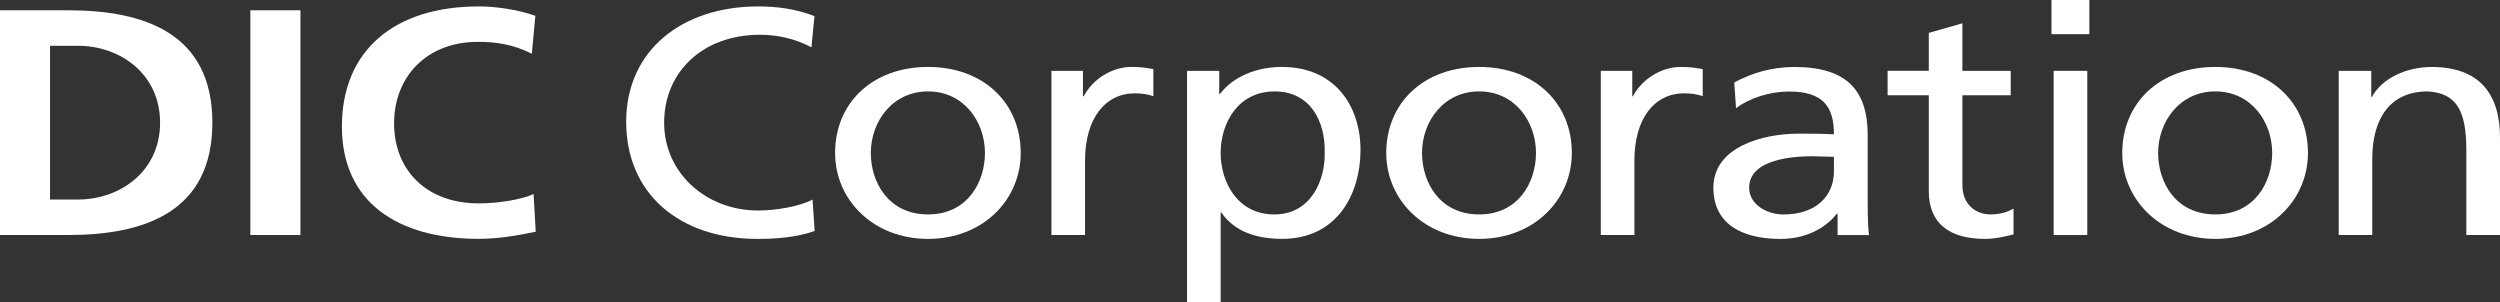
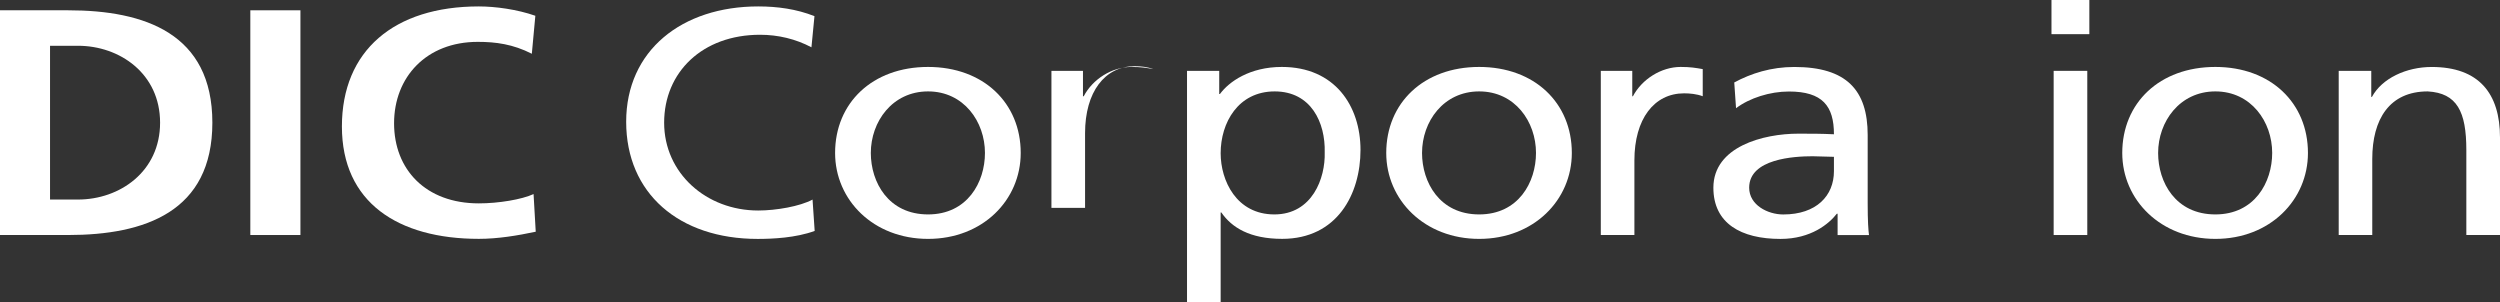
<svg xmlns="http://www.w3.org/2000/svg" id="_レイヤー_2" viewBox="0 0 703.99 85.18">
  <rect x="0" y="0" width="703.99" height="85.18" fill="#333333" stroke="none" />
  <defs>
    <style>.cls-1{fill:#fff;}</style>
  </defs>
  <g id="_レイヤー_1-2">
    <g>
      <path class="cls-1" d="M0,2.9H19.21c21.57,0,40.59,6.54,40.59,31.64s-19.03,31.64-40.59,31.64H0V2.9ZM14.08,56.19h7.87c11.77,0,23.13-7.86,23.13-21.65S33.73,12.89,21.96,12.89h-7.87V56.19Z" />
      <path class="cls-1" d="M70.49,2.9h14.11v63.28h-14.11V2.9Z" />
      <path class="cls-1" d="M150.86,65.25c-5.14,1.09-10.68,2.01-16.02,2.01-22.76,0-38.56-10.25-38.56-31.63S110.97,1.81,134.84,1.81c4.63,0,10.79,.83,15.91,2.63l-.99,10.7c-5.34-2.72-10.17-3.35-15.22-3.35-14.5,0-23.57,9.94-23.57,22.93s8.88,22.55,23.87,22.55c5.55,0,12.09-1.09,15.41-2.62l.61,10.59Z" />
      <path class="cls-1" d="M228.5,13.32c-4.42-2.34-9.35-3.53-14.48-3.53-16.23,0-27,10.55-27,24.76s11.87,24.73,26.49,24.73c5.03,0,11.77-1.17,15.3-3.08l.6,8.83c-5.34,1.96-11.87,2.25-16.04,2.25-22.23,0-37.04-12.89-37.04-32.99S192.05,1.81,213.52,1.81c5.41,0,10.77,.73,15.83,2.74l-.85,8.77Z" />
      <path class="cls-1" d="M261.34,18.85c15.61,0,26.09,10.16,26.09,24.22,0,13.24-10.67,24.2-26.09,24.2s-26.18-10.96-26.18-24.2c0-14.06,10.47-24.22,26.18-24.22Zm0,41.53c11.08,0,16.02-9.07,16.02-17.31,0-8.79-5.95-17.33-16.02-17.33s-16.12,8.53-16.12,17.33c0,8.24,4.94,17.31,16.12,17.31Z" />
-       <path class="cls-1" d="M296.08,19.95h8.88v7.16h.21c2.51-4.81,7.93-8.26,13.4-8.26,2.81,0,4.22,.26,6.21,.61v7.64c-1.72-.64-3.62-.82-5.22-.82-8.46,0-14.01,7.25-14.01,18.87v21.02h-9.47V19.95Z" />
+       <path class="cls-1" d="M296.08,19.95h8.88v7.16h.21c2.51-4.81,7.93-8.26,13.4-8.26,2.81,0,4.22,.26,6.21,.61c-1.72-.64-3.62-.82-5.22-.82-8.46,0-14.01,7.25-14.01,18.87v21.02h-9.47V19.95Z" />
      <path class="cls-1" d="M334.26,19.95h9.07v6.52h.2c2.53-3.44,8.36-7.62,17.43-7.62,14.92,0,22.15,10.98,22.15,23.37s-6.55,25.04-22.06,25.04c-9.06,0-14.2-3.17-17.13-7.44h-.19v25.36h-9.47V19.95Zm24.68,5.79c-10.26,0-15.21,8.8-15.21,17.41,0,7.7,4.44,17.23,15.12,17.23s14.4-10.23,14.18-17.48c.22-8.36-3.82-17.16-14.09-17.16Z" />
      <path class="cls-1" d="M416.53,18.85c15.62,0,26.09,10.16,26.09,24.22,0,13.24-10.69,24.2-26.09,24.2s-26.17-10.96-26.17-24.2c0-14.06,10.49-24.22,26.17-24.22Zm0,41.53c11.07,0,16-9.07,16-17.31,0-8.79-5.91-17.33-16-17.33s-16.09,8.53-16.09,17.33c0,8.24,4.93,17.31,16.09,17.31Z" />
      <path class="cls-1" d="M450.78,19.95h8.86v7.16h.18c2.53-4.81,7.99-8.26,13.43-8.26,2.81,0,4.22,.26,6.23,.61v7.64c-1.7-.64-3.64-.82-5.24-.82-8.47,0-14,7.25-14,18.87v21.02h-9.46V19.95Z" />
      <path class="cls-1" d="M488.36,23.22c4.75-2.56,10.37-4.36,16.92-4.36,14.7,0,20.65,6.54,20.65,19.15v19.11c0,5.24,.19,7.71,.37,9.07h-8.84v-6h-.22c-2.21,2.82-7.24,7.09-15.87,7.09-11.09,0-18.89-4.36-18.89-14.42,0-11.61,14.12-15.22,23.9-15.22,3.73,0,6.35,0,10.05,.17,0-7.96-3.22-12.04-12.68-12.04-5.33,0-11.07,1.82-14.89,4.7l-.5-7.23Zm28.07,20.94c-1.99,0-4.03-.16-6-.16-5.16,0-17.87,.68-17.87,8.85,0,4.89,5.23,7.54,9.59,7.54,9.36,0,14.28-5.27,14.28-12.19v-4.03Z" />
-       <path class="cls-1" d="M566.2,26.83h-13.6v25.29c0,5.33,3.61,8.26,7.97,8.26,2.91,0,5.02-.82,6.43-1.64v7.27c-2.08,.51-5.02,1.26-8.04,1.26-9.77,0-15.82-4.17-15.82-13.42V26.83h-11.6v-6.89h11.6V9.26l9.46-2.7v13.39h13.6v6.89Z" />
      <path class="cls-1" d="M588.35,9.62h-10.66V0h10.66V9.62Zm-10.05,10.33h9.47v46.23h-9.47V19.95Z" />
      <path class="cls-1" d="M623.84,18.85c15.6,0,26.07,10.16,26.07,24.22,0,13.24-10.67,24.2-26.07,24.2s-26.22-10.96-26.22-24.2c0-14.06,10.48-24.22,26.22-24.22Zm0,41.53c11.06,0,16-9.07,16-17.31,0-8.79-5.94-17.33-16-17.33s-16.12,8.53-16.12,17.33c0,8.24,4.9,17.31,16.12,17.31Z" />
      <path class="cls-1" d="M658.57,19.95h9.17v7.35h.18c2.82-5.24,9.68-8.44,16.84-8.44,13.27,0,19.23,7.44,19.23,19.86v27.46h-9.48v-23.96c0-10.78-2.61-16.02-10.88-16.48-10.74,0-15.61,7.8-15.61,19.03v21.4h-9.45V19.95Z" />
    </g>
  </g>
</svg>